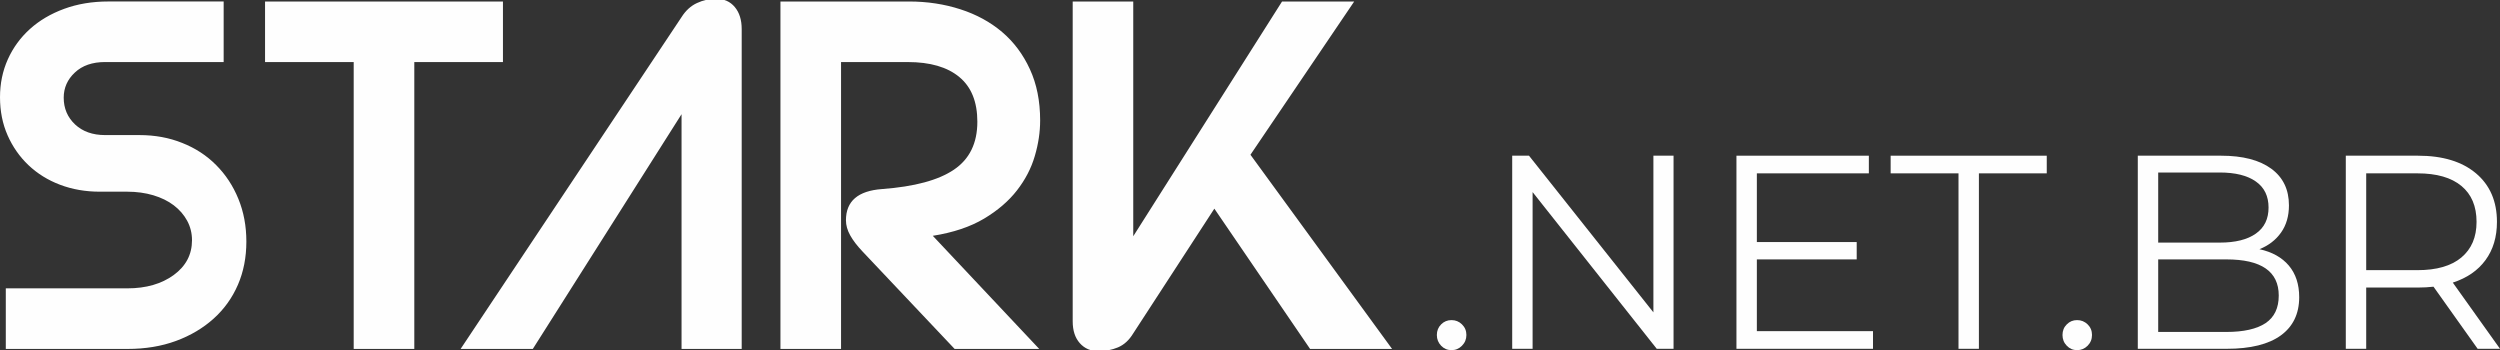
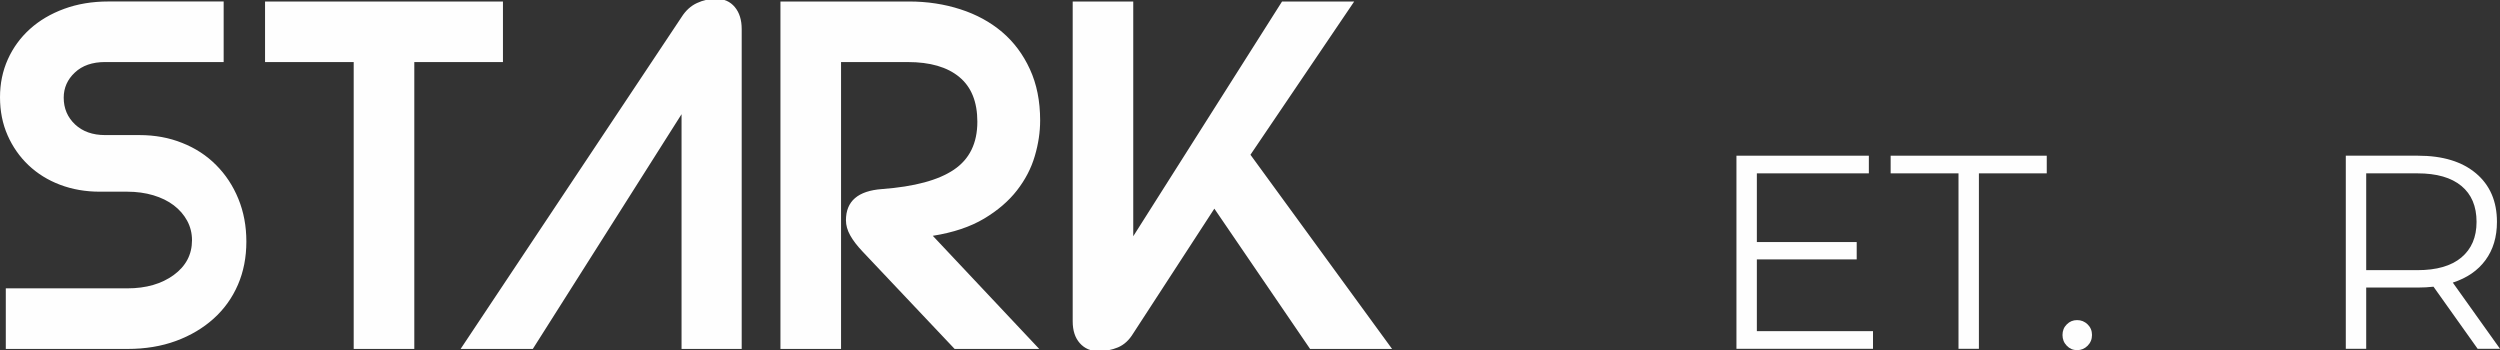
<svg xmlns="http://www.w3.org/2000/svg" xml:space="preserve" width="500px" height="70px" style="shape-rendering:geometricPrecision; text-rendering:geometricPrecision; image-rendering:optimizeQuality; fill-rule:evenodd; clip-rule:evenodd" viewBox="0 0 500 70">
  <rect x="0" y="0" width="500" height="70" fill="#333333" stroke="none" />
  <defs>
    <style type="text/css">
   
    .fil0 {fill:#FEFEFE}
    .fil1 {fill:#FEFEFE;fill-rule:nonzero}
   
  </style>
  </defs>
  <g id="Camada_x0020_1">
    <g id="_2593712028368">
      <path class="fil0" d="M1.16 69.79l0 -12.12 24.32 0c3.74,0 6.83,-0.89 9.27,-2.67 2.43,-1.78 3.65,-4.1 3.65,-6.95 0,-1.42 -0.33,-2.73 -0.98,-3.92 -0.65,-1.19 -1.54,-2.21 -2.67,-3.07 -1.13,-0.86 -2.5,-1.53 -4.1,-2.01 -1.6,-0.47 -3.33,-0.71 -5.17,-0.71l-5.52 0c-2.85,0 -5.5,-0.46 -7.93,-1.38 -2.44,-0.92 -4.54,-2.23 -6.33,-3.92 -1.78,-1.69 -3.17,-3.68 -4.18,-5.97 -1.01,-2.29 -1.52,-4.83 -1.52,-7.62 0,-2.73 0.52,-5.25 1.56,-7.57 1.04,-2.32 2.51,-4.34 4.41,-6.06 1.9,-1.72 4.19,-3.07 6.86,-4.05 2.67,-0.98 5.61,-1.47 8.82,-1.47l23.08 0 0 12.11 -23.7 0c-2.56,0 -4.58,0.7 -6.06,2.1 -1.49,1.39 -2.23,3.07 -2.23,5.03 0,2.14 0.76,3.92 2.27,5.35 1.52,1.42 3.52,2.13 6.02,2.13l6.86 0c3.09,0 5.94,0.52 8.55,1.57 2.61,1.03 4.87,2.5 6.77,4.41 1.9,1.9 3.39,4.15 4.46,6.77 1.07,2.61 1.6,5.46 1.6,8.55 0,3.15 -0.56,6.03 -1.69,8.64 -1.13,2.61 -2.75,4.87 -4.86,6.77 -2.11,1.9 -4.62,3.39 -7.53,4.46 -2.91,1.07 -6.14,1.6 -9.71,1.6l-24.32 0zm81.7 -57.38l0 57.38 -12.12 0 0 -57.38 -17.73 0 0 -12.11 47.58 0 0 12.11 -17.73 0zm53.45 -8.99c0.83,-1.31 1.86,-2.25 3.08,-2.81 1.21,-0.57 2.51,-0.85 3.87,-0.85 1.55,0 2.78,0.55 3.7,1.65 0.92,1.1 1.38,2.57 1.38,4.41l0 63.97 -12.03 0 0 -46.95 -29.75 46.95 -14.44 0 44.19 -66.37zm71.54 66.37l-16.92 0 -18.44 -19.51c-1.07,-1.13 -1.89,-2.2 -2.45,-3.21 -0.57,-1.01 -0.85,-2.02 -0.85,-3.03 0,-3.8 2.4,-5.88 7.22,-6.23 6.47,-0.48 11.27,-1.77 14.38,-3.88 3.12,-2.11 4.68,-5.3 4.68,-9.58 0,-3.98 -1.2,-6.96 -3.61,-8.95 -2.4,-1.99 -5.83,-2.99 -10.29,-2.99l-13.36 0 0 57.38 -12.12 0 0 -69.49 25.75 0c3.62,0 7.04,0.52 10.25,1.56 3.2,1.03 5.98,2.55 8.33,4.54 2.34,1.99 4.2,4.47 5.56,7.44 1.37,2.97 2.05,6.38 2.05,10.24 0,2.32 -0.35,4.7 -1.07,7.13 -0.71,2.44 -1.9,4.72 -3.56,6.86 -1.66,2.14 -3.86,4.03 -6.59,5.66 -2.74,1.63 -6.15,2.78 -10.25,3.43l21.29 22.63zm35.02 -28.06l-16.22 24.94c-0.83,1.37 -1.85,2.3 -3.07,2.81 -1.22,0.5 -2.51,0.76 -3.88,0.76 -1.54,0 -2.79,-0.54 -3.74,-1.61 -0.95,-1.07 -1.42,-2.52 -1.42,-4.36l0 -63.97 12.11 0 0 46.95 29.76 -46.95 14.43 0 -20.75 30.65 28.33 38.84 -16.4 0 -19.15 -28.06z" />
-       <path class="fil1" d="M290.3 70.03c-0.81,0 -1.5,-0.29 -2.07,-0.88 -0.57,-0.59 -0.86,-1.31 -0.86,-2.15 0,-0.85 0.29,-1.56 0.86,-2.13 0.57,-0.57 1.26,-0.85 2.07,-0.85 0.81,0 1.51,0.28 2.09,0.85 0.59,0.57 0.89,1.28 0.89,2.13 0,0.84 -0.3,1.56 -0.89,2.15 -0.58,0.59 -1.28,0.88 -2.09,0.88z" />
-       <polygon id="1" class="fil1" points="334.71,31.14 334.71,69.76 331.35,69.76 306.52,38.42 306.52,69.76 302.44,69.76 302.44,31.14 305.8,31.14 330.68,62.47 330.68,31.14 " />
      <polygon id="2" class="fil1" points="374.6,66.23 374.6,69.76 347.29,69.76 347.29,31.14 373.77,31.14 373.77,34.67 351.37,34.67 351.37,48.41 371.34,48.41 371.34,51.88 351.37,51.88 351.37,66.23 " />
      <polygon id="3" class="fil1" points="391.7,34.67 378.13,34.67 378.13,31.14 409.35,31.14 409.35,34.67 395.78,34.67 395.78,69.76 391.7,69.76 " />
      <path id="4" class="fil1" d="M415.42 70.03c-0.81,0 -1.5,-0.29 -2.06,-0.88 -0.58,-0.59 -0.86,-1.31 -0.86,-2.15 0,-0.85 0.28,-1.56 0.86,-2.13 0.56,-0.57 1.25,-0.85 2.06,-0.85 0.81,0 1.51,0.28 2.1,0.85 0.59,0.57 0.88,1.28 0.88,2.13 0,0.84 -0.29,1.56 -0.88,2.15 -0.59,0.59 -1.29,0.88 -2.1,0.88z" />
-       <path id="5" class="fil1" d="M451.89 49.84c2.54,0.55 4.5,1.65 5.88,3.28 1.38,1.64 2.07,3.74 2.07,6.32 0,3.31 -1.23,5.86 -3.67,7.64 -2.45,1.78 -6.06,2.68 -10.84,2.68l-17.77 0 0 -38.62 16.66 0c4.31,0 7.64,0.86 10.02,2.59 2.37,1.73 3.55,4.18 3.55,7.34 0,2.13 -0.52,3.94 -1.57,5.43 -1.05,1.49 -2.49,2.6 -4.33,3.34zm-20.25 -15.34l0 14.02 12.31 0c3.12,0 5.53,-0.6 7.22,-1.8 1.7,-1.19 2.54,-2.93 2.54,-5.21 0,-2.28 -0.84,-4.02 -2.54,-5.21 -1.69,-1.2 -4.1,-1.8 -7.22,-1.8l-12.31 0zm13.63 31.89c3.46,0 6.07,-0.59 7.84,-1.76 1.76,-1.18 2.64,-3.02 2.64,-5.52 0,-4.82 -3.49,-7.23 -10.48,-7.23l-13.63 0 0 14.51 13.63 0z" />
      <path id="6" class="fil1" d="M495.53 69.76l-8.83 -12.42c-0.99,0.11 -2.02,0.17 -3.09,0.17l-10.37 0 0 12.25 -4.08 0 0 -38.62 14.45 0c4.93,0 8.79,1.17 11.59,3.53 2.79,2.35 4.19,5.59 4.19,9.71 0,3.01 -0.76,5.56 -2.29,7.64 -1.52,2.08 -3.7,3.58 -6.54,4.5l9.44 13.24 -4.47 0zm-12.03 -15.73c3.83,0 6.75,-0.84 8.77,-2.53 2.03,-1.7 3.04,-4.07 3.04,-7.12 0,-3.13 -1.01,-5.53 -3.04,-7.2 -2.02,-1.67 -4.94,-2.51 -8.77,-2.51l-10.26 0 0 19.36 10.26 0z" />
    </g>
  </g>
</svg>